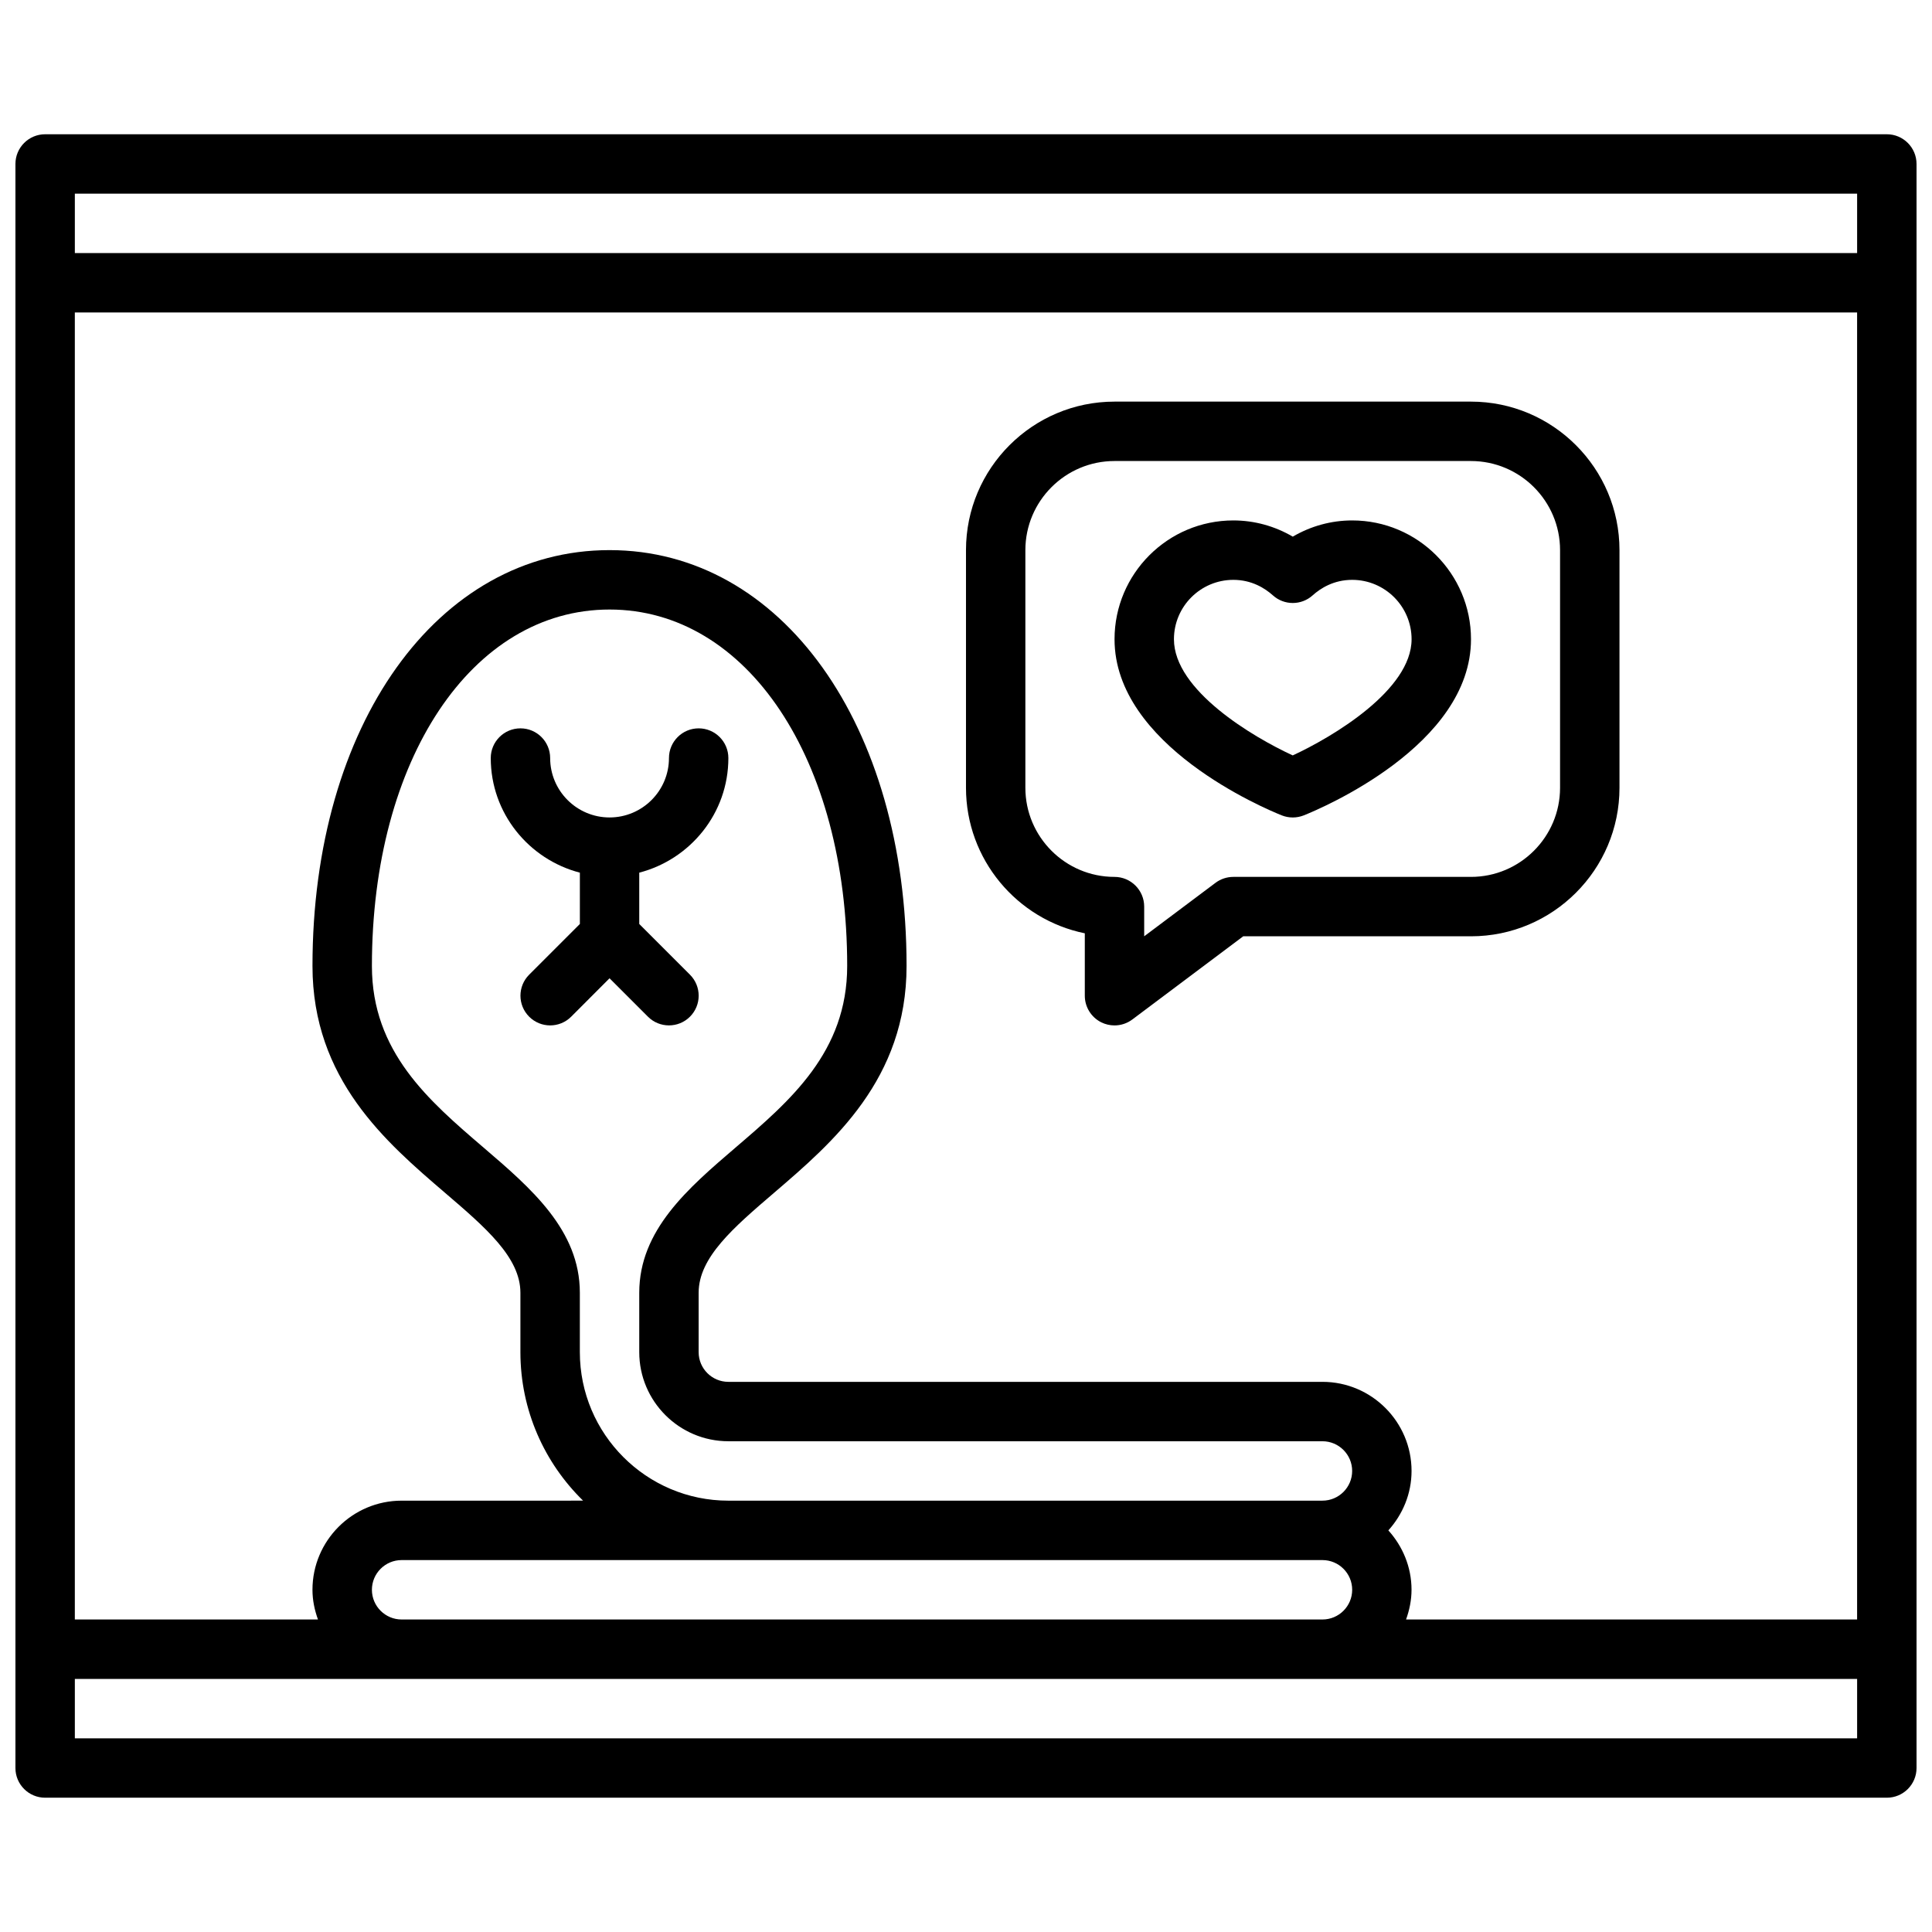
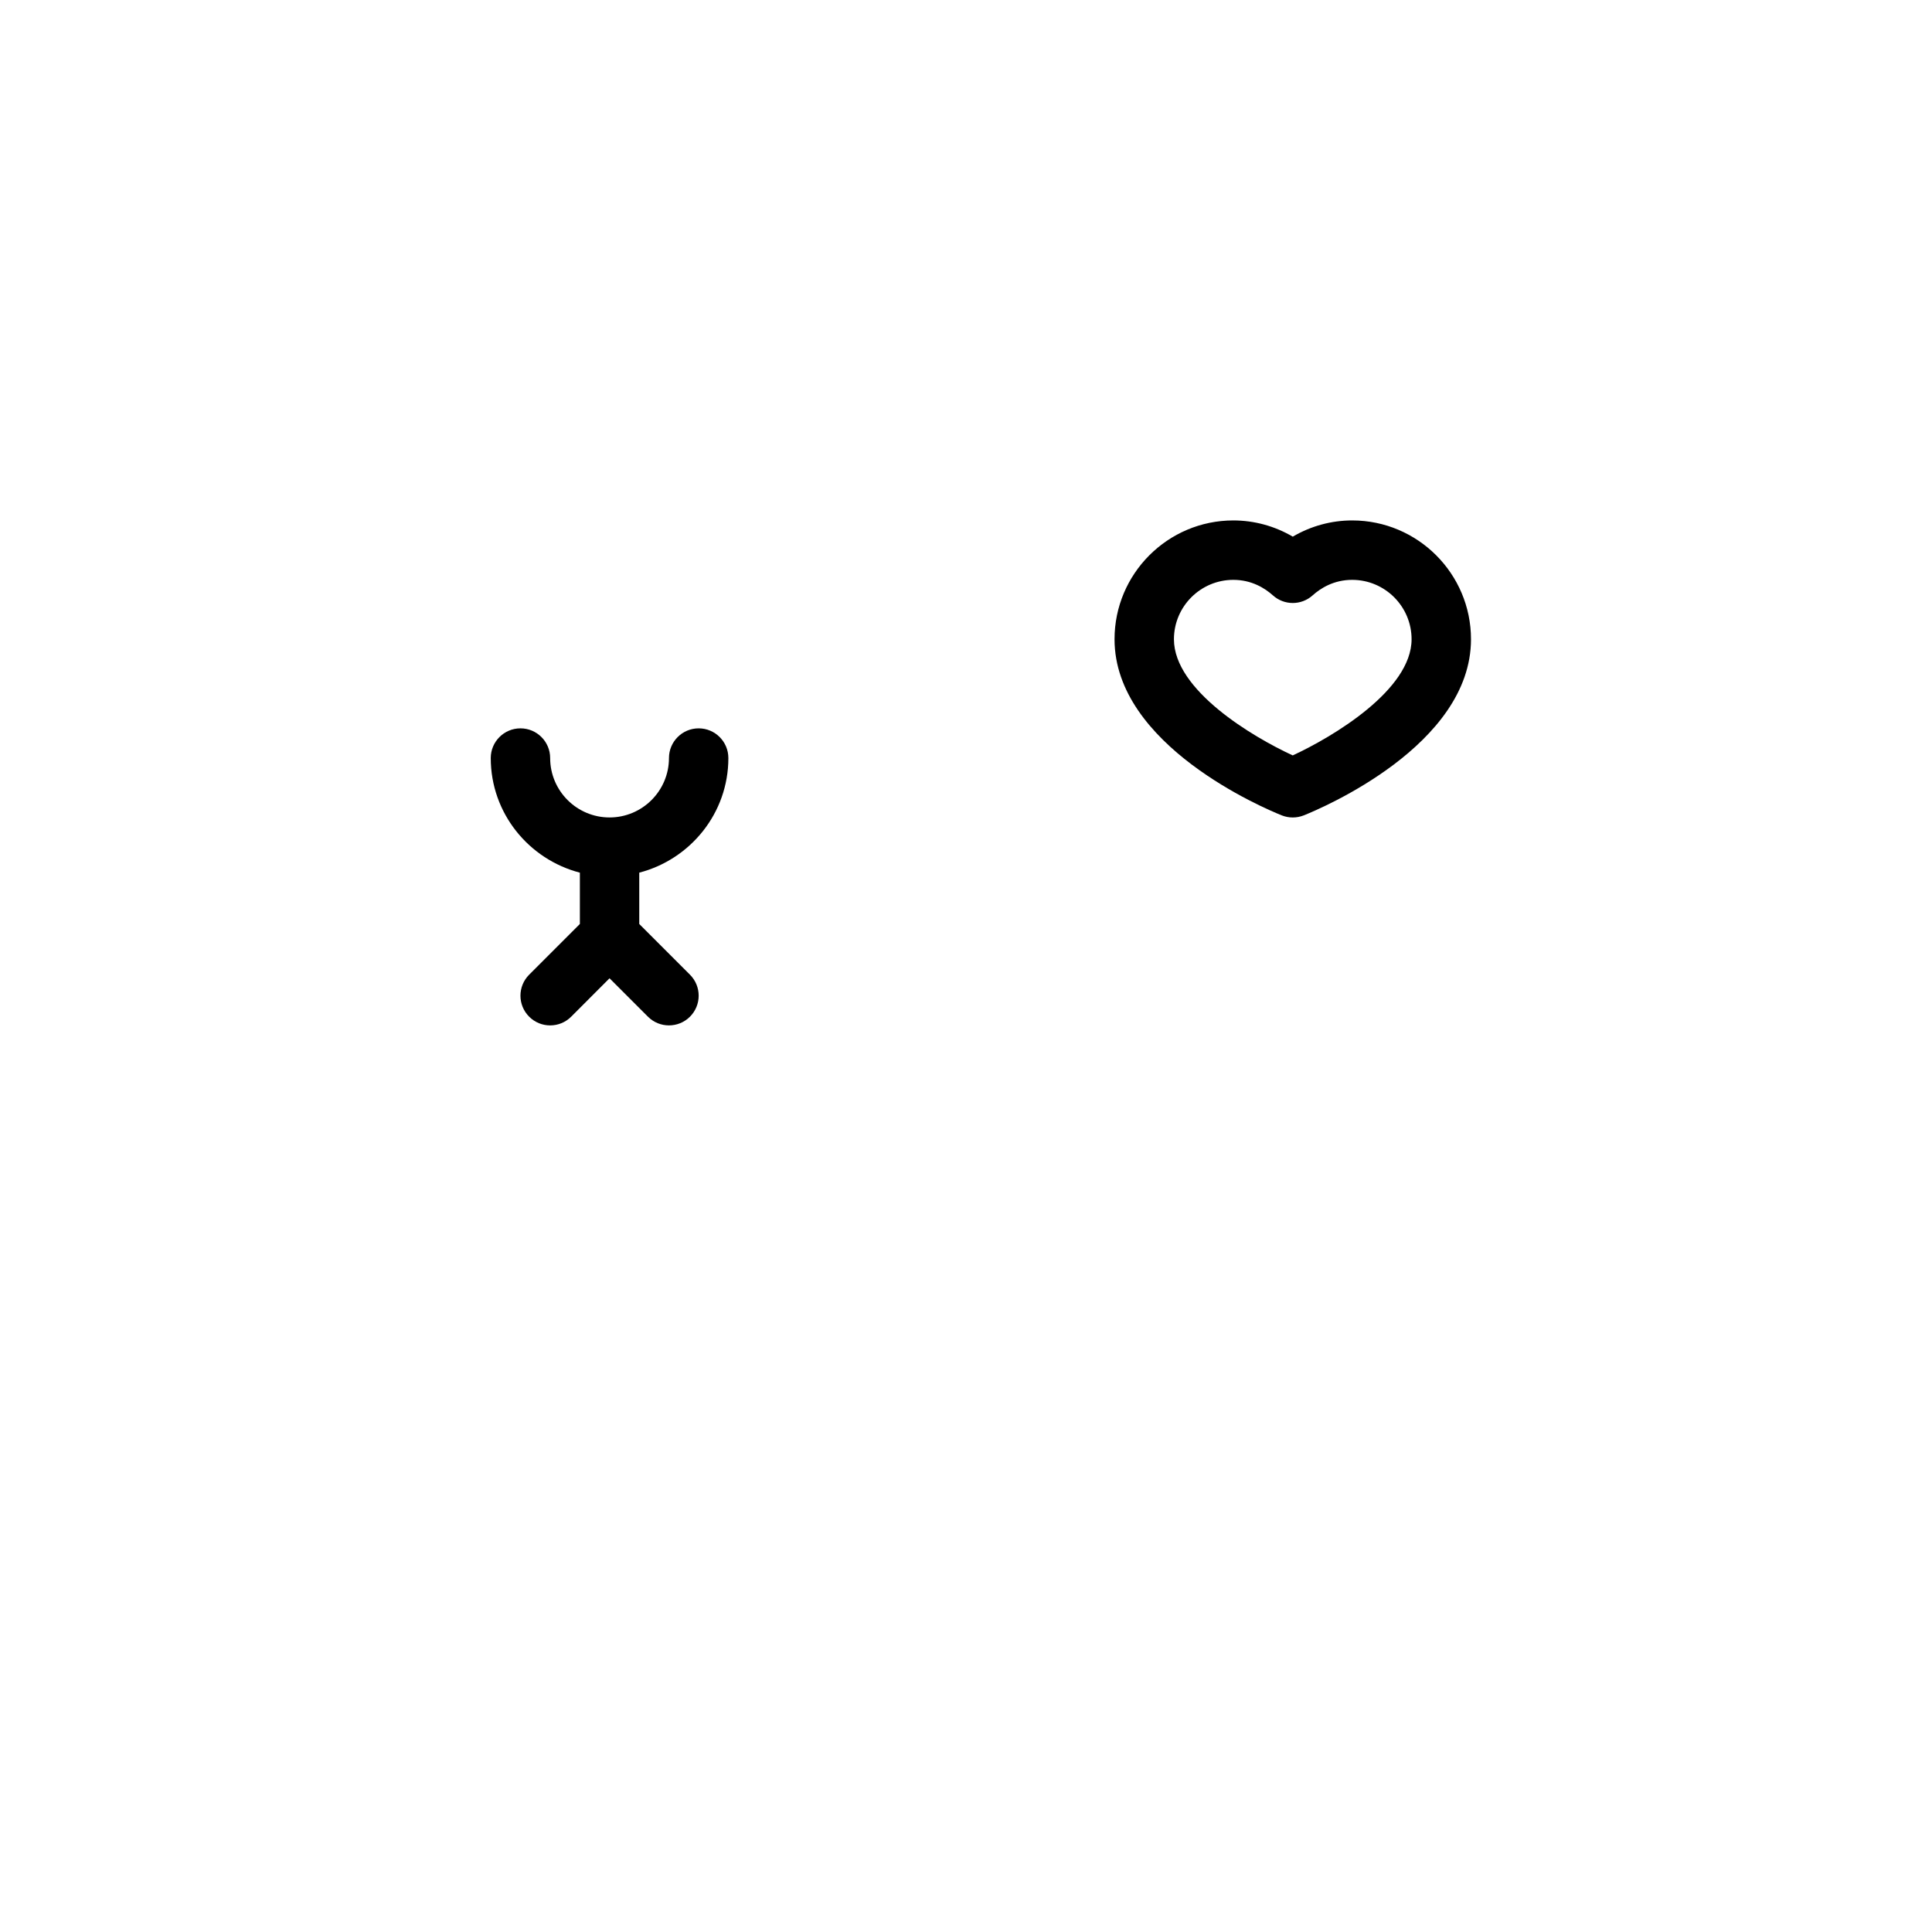
<svg xmlns="http://www.w3.org/2000/svg" width="800px" height="800px" version="1.1" viewBox="144 144 512 512">
  <defs>
    <clipPath id="a">
      <path d="m148.09 179h503.81v442h-503.81z" />
    </clipPath>
  </defs>
  <g clip-path="url(#a)">
-     <path d="m644.03 179.58h-488.07c-4.344 0-7.871 3.527-7.871 7.871v425.09c0 4.352 3.527 7.871 7.871 7.871h488.07c4.344 0 7.871-3.519 7.871-7.871v-425.09c0-4.344-3.527-7.871-7.871-7.871zm-401.47 385.73c0-4.344 3.535-7.871 7.871-7.871h244.04c4.336 0 7.871 3.527 7.871 7.871s-3.535 7.871-7.871 7.871h-244.04c-4.336 0-7.871-3.527-7.871-7.871zm55.105-62.977v-15.742c0-16.602-12.949-27.703-25.457-38.422-14.582-12.488-29.648-25.398-29.648-48.172 0-54.734 26.48-94.465 62.977-94.465s62.977 39.73 62.977 94.465c0 22.773-15.066 35.684-29.645 48.168-12.512 10.723-25.461 21.82-25.461 38.422v15.742c0 13.02 10.598 23.617 23.617 23.617h157.44c4.336 0 7.871 3.527 7.871 7.871s-3.535 7.871-7.871 7.871l-157.44 0.004c-21.703 0-39.359-17.656-39.359-39.359zm214.27 47.23c3.769-4.188 6.141-9.676 6.141-15.742 0-13.02-10.598-23.617-23.617-23.617h-157.44c-4.336 0-7.871-3.527-7.871-7.871v-15.742c0-9.359 9.25-17.285 19.965-26.465 15.652-13.418 35.137-30.113 35.137-60.129 0-63.859-33.109-110.21-78.719-110.21s-78.719 46.352-78.719 110.21c0 30.016 19.484 46.711 35.141 60.125 10.711 9.18 19.961 17.105 19.961 26.465v15.742c0 15.414 6.375 29.355 16.609 39.359l-48.098 0.004c-13.02 0-23.617 10.598-23.617 23.617 0 2.777 0.566 5.398 1.457 7.871h-64.434v-346.37h472.32v346.37l-119.53 0.004c0.883-2.473 1.449-5.094 1.449-7.871 0-6.07-2.367-11.559-6.141-15.746zm-348.1-354.24h472.32v15.742l-472.32 0.004zm472.32 409.35h-472.32v-15.742h472.32z" />
-   </g>
+     </g>
  <path d="m321.28 415.74c2.016 0 4.031-0.77 5.566-2.305 3.078-3.078 3.078-8.055 0-11.133l-13.438-13.438v-13.602c13.539-3.519 23.617-15.742 23.617-30.371 0-4.344-3.527-7.871-7.871-7.871s-7.871 3.527-7.871 7.871c0 8.684-7.062 15.742-15.742 15.742-8.684 0-15.742-7.062-15.742-15.742 0-4.344-3.527-7.871-7.871-7.871s-7.871 3.527-7.871 7.871c0 14.625 10.078 26.852 23.617 30.371v13.602l-13.438 13.438c-3.078 3.078-3.078 8.055 0 11.133s8.055 3.078 11.133 0l10.168-10.18 10.18 10.18c1.531 1.535 3.547 2.305 5.562 2.305z" />
-   <path d="m573.18 352.77v-62.977c0-21.703-17.656-39.359-39.359-39.359h-94.465c-21.703 0-39.359 17.656-39.359 39.359v62.977c0 19.012 13.547 34.914 31.488 38.566v16.539c0 2.984 1.684 5.707 4.352 7.047 1.109 0.551 2.32 0.824 3.519 0.824 1.668 0 3.328-0.527 4.723-1.574l29.387-22.043h60.355c21.703 0 39.359-17.656 39.359-39.359zm-102.34 23.617c-1.699 0-3.363 0.551-4.723 1.574l-18.895 14.168v-7.871c0-4.344-3.527-7.871-7.871-7.871-13.02 0-23.617-10.598-23.617-23.617v-62.977c0-13.02 10.598-23.617 23.617-23.617h94.465c13.02 0 23.617 10.598 23.617 23.617v62.977c0 13.02-10.598 23.617-23.617 23.617z" />
  <path d="m502.34 281.92c-5.551 0-10.965 1.496-15.742 4.297-4.781-2.801-10.195-4.297-15.746-4.297-17.367 0-31.488 14.121-31.488 31.488 0 28.133 39.777 44.855 44.305 46.672 0.941 0.371 1.934 0.559 2.926 0.559 0.992 0 1.984-0.188 2.93-0.559 4.527-1.816 44.305-18.539 44.305-46.672 0-17.367-14.125-31.488-31.488-31.488zm-15.754 62.27c-10.57-4.867-31.48-17.266-31.48-30.781 0-8.684 7.062-15.742 15.742-15.742 4.887 0 8.391 2.234 10.477 4.109 3 2.699 7.543 2.699 10.539 0 2.082-1.875 5.586-4.109 10.477-4.109 8.684 0 15.742 7.062 15.742 15.742 0 13.461-20.922 25.891-31.496 30.781z" />
</svg>